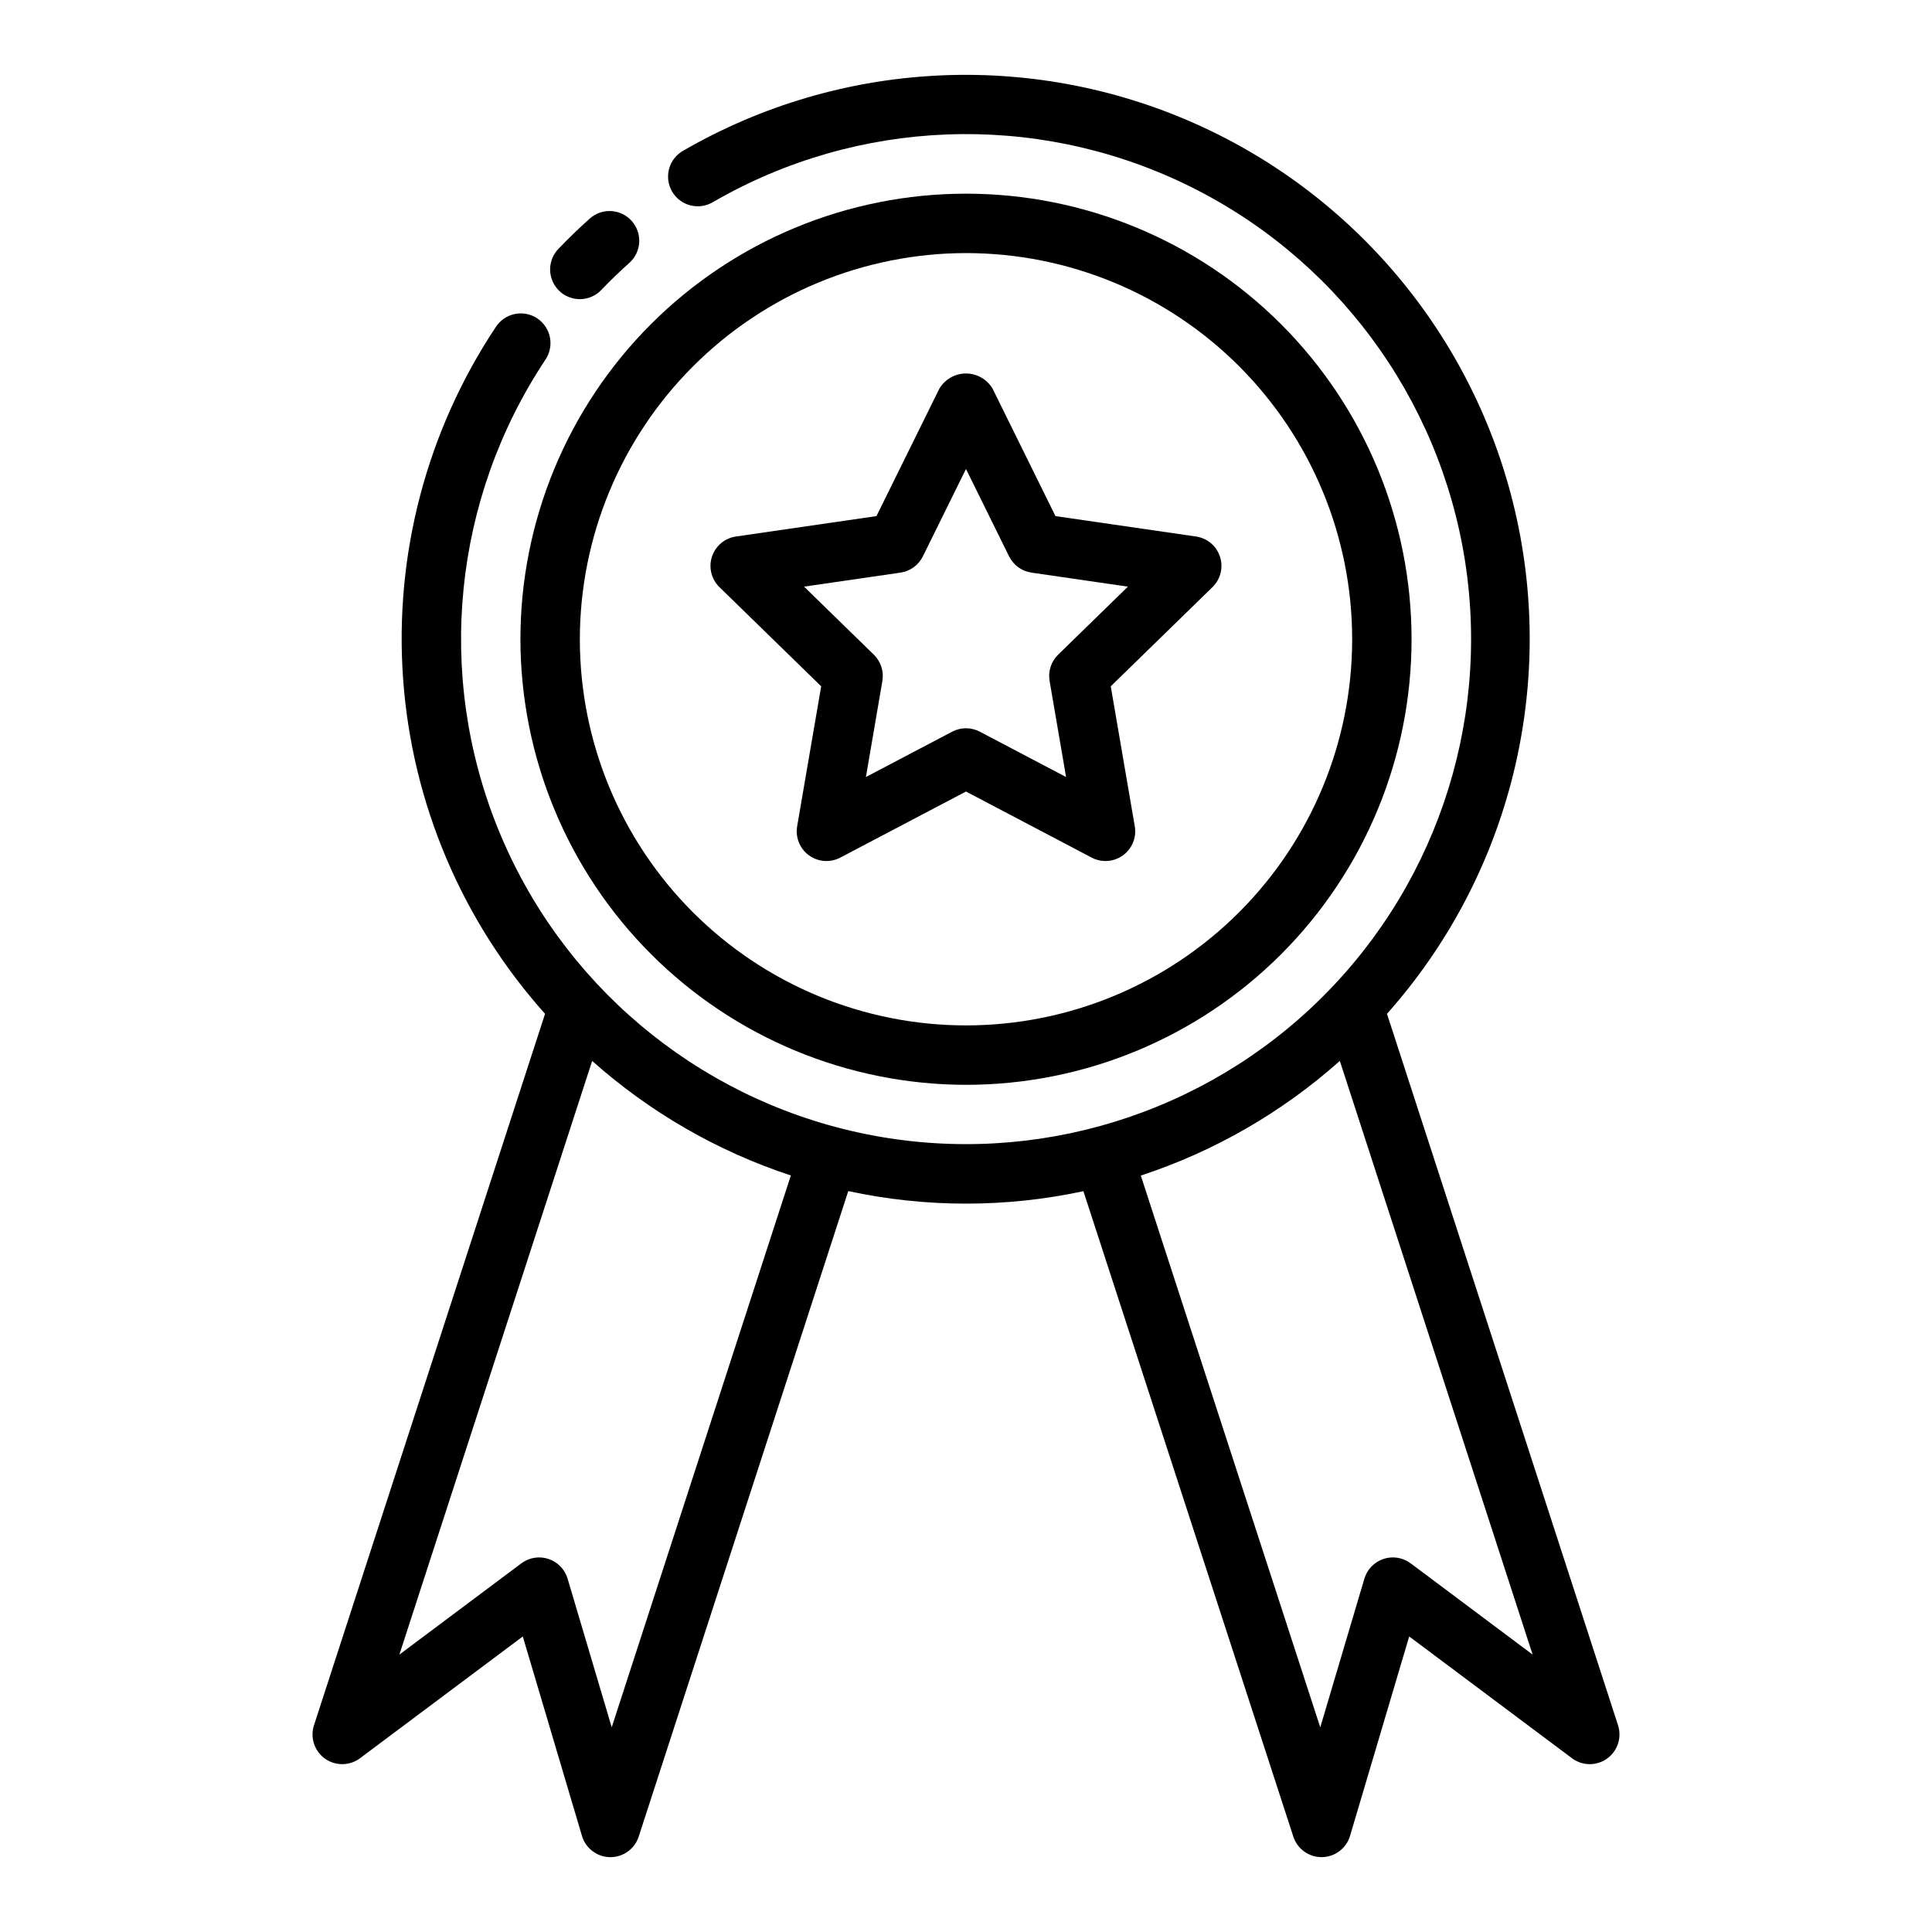
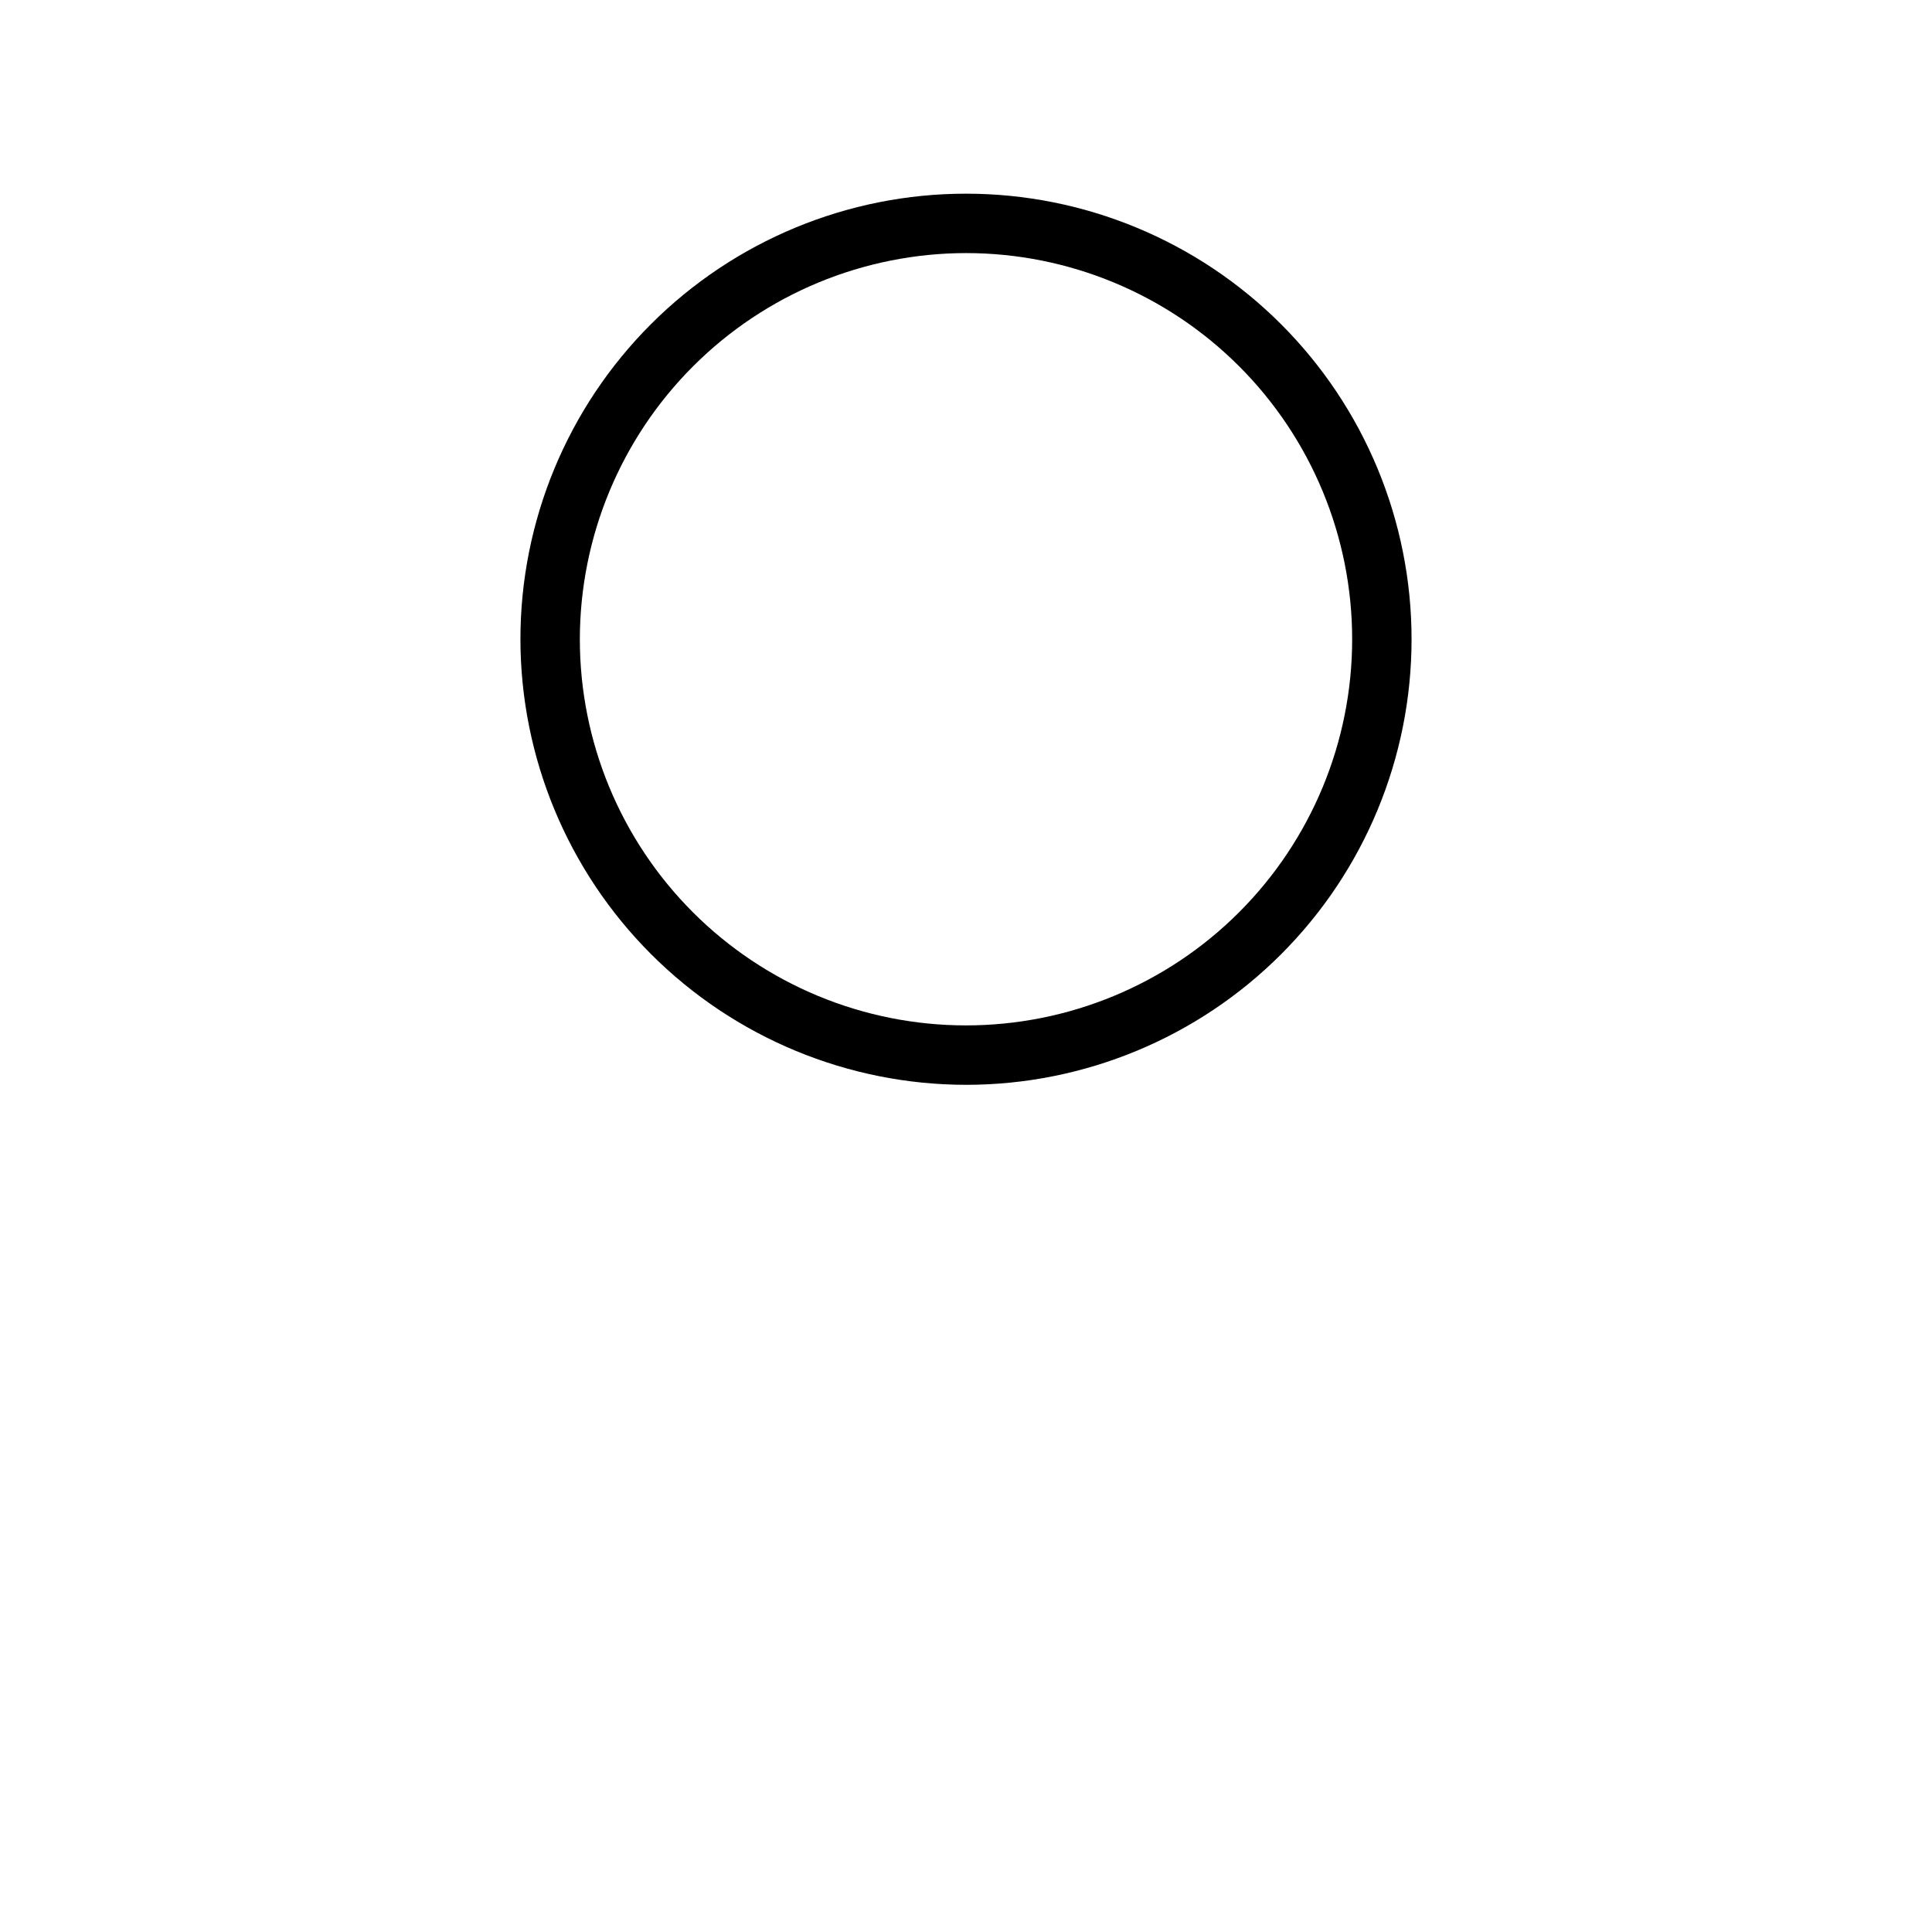
<svg xmlns="http://www.w3.org/2000/svg" fill="#000000" width="800px" height="800px" version="1.1" viewBox="144 144 512 512">
  <g>
-     <path d="m572.8 601.22-61.234-188.55c31.742-35.66 44.535-84.336 34.434-131-10.102-46.656-41.887-85.684-85.531-105.02-43.648-19.34-93.906-16.664-135.25 7.199-1.887 1.004-3.285 2.731-3.871 4.785-0.59 2.055-0.316 4.258 0.754 6.109 1.07 1.848 2.844 3.184 4.918 3.695 2.074 0.516 4.269 0.164 6.078-0.969 38.238-22.078 84.906-23.875 124.73-4.805 39.824 19.074 67.676 56.562 74.445 100.19 6.766 43.633-8.422 87.797-40.598 118.04-32.172 30.238-77.191 42.664-120.32 33.207s-78.82-39.578-95.387-80.504c-16.57-40.926-11.887-87.395 12.516-124.19 1.203-1.738 1.656-3.887 1.262-5.961-0.398-2.078-1.613-3.906-3.375-5.078-1.758-1.168-3.914-1.582-5.984-1.145-2.066 0.434-3.875 1.684-5.012 3.465-18.277 27.5-26.914 60.289-24.547 93.223 2.363 32.934 15.594 64.152 37.617 88.758l-61.238 188.55c-1.059 3.262 0.117 6.836 2.906 8.832 2.789 1.992 6.547 1.953 9.293-0.098l43.141-32.273 15.68 52.844v-0.004c0.977 3.312 4 5.598 7.449 5.641h0.102c3.414 0 6.438-2.199 7.488-5.445l55.535-171.07v0.004c20.535 4.426 41.777 4.434 62.316 0.023l55.633 171.05c1.055 3.242 4.078 5.434 7.484 5.434h0.105c3.445-0.047 6.461-2.332 7.441-5.637l15.676-52.844 43.141 32.273-0.004 0.004c2.75 2.051 6.508 2.09 9.297 0.094 2.789-1.996 3.965-5.566 2.906-8.828zm-266.69 0.531-11.688-39.383c-0.73-2.469-2.625-4.422-5.07-5.234-2.441-0.812-5.129-0.375-7.191 1.168l-32.324 24.184 51.09-157.33c15.289 13.617 33.211 23.949 52.656 30.355zm211.73-43.453h-0.004c-2.062-1.543-4.746-1.98-7.191-1.168-2.445 0.812-4.336 2.766-5.07 5.234l-11.691 39.406-47.555-146.23h-0.004c19.48-6.402 37.434-16.746 52.746-30.387l51.09 157.33z" />
-     <path d="m297.66 223.28c2.144 0.004 4.199-0.875 5.684-2.43 2.383-2.484 4.867-4.891 7.434-7.18 3.242-2.894 3.527-7.871 0.629-11.117-2.894-3.242-7.871-3.523-11.113-0.629-2.875 2.566-5.648 5.25-8.32 8.043-2.18 2.277-2.789 5.633-1.551 8.531 1.238 2.898 4.086 4.781 7.238 4.781z" />
    <path d="m400 431.49c31.316 0 61.348-12.441 83.492-34.586 22.145-22.145 34.586-52.18 34.586-83.496s-12.441-61.352-34.586-83.496c-22.145-22.145-52.176-34.586-83.492-34.586s-61.352 12.441-83.496 34.586c-22.145 22.145-34.586 52.18-34.586 83.496 0.035 31.305 12.488 61.32 34.625 83.457s52.148 34.59 83.457 34.625zm0-220.42c27.141 0 53.168 10.781 72.359 29.973 19.195 19.191 29.977 45.223 29.977 72.363s-10.781 53.172-29.977 72.363c-19.191 19.191-45.219 29.973-72.359 29.973-27.145 0-53.172-10.781-72.363-29.973-19.191-19.191-29.973-45.223-29.973-72.363 0.027-27.133 10.82-53.145 30.004-72.328 19.188-19.188 45.199-29.977 72.332-30.008z" />
-     <path d="m361.62 325.88-6.367 37.102h0.004c-0.508 2.953 0.707 5.938 3.133 7.695 2.426 1.762 5.637 1.992 8.289 0.598l33.316-17.512 33.312 17.512c2.652 1.395 5.863 1.164 8.289-0.598 2.426-1.758 3.641-4.742 3.133-7.695l-6.367-37.102 26.953-26.277h0.004c2.144-2.09 2.918-5.219 1.992-8.066-0.926-2.852-3.391-4.926-6.356-5.356l-37.246-5.41-16.656-33.758c-1.473-2.5-4.156-4.035-7.059-4.035s-5.59 1.535-7.062 4.035l-16.656 33.758-37.246 5.41c-2.965 0.43-5.43 2.504-6.356 5.356-0.926 2.848-0.152 5.977 1.996 8.066zm21.012-30.129h0.004c2.562-0.371 4.781-1.98 5.93-4.305l11.43-23.16 11.426 23.16c1.148 2.324 3.367 3.934 5.93 4.305l25.555 3.715-18.488 18.027c-1.855 1.809-2.703 4.41-2.266 6.965l4.367 25.461-22.859-12.016h-0.004c-2.293-1.211-5.031-1.211-7.324 0l-22.859 12.016 4.367-25.461c0.434-2.555-0.414-5.156-2.269-6.965l-18.488-18.027z" />
  </g>
</svg>